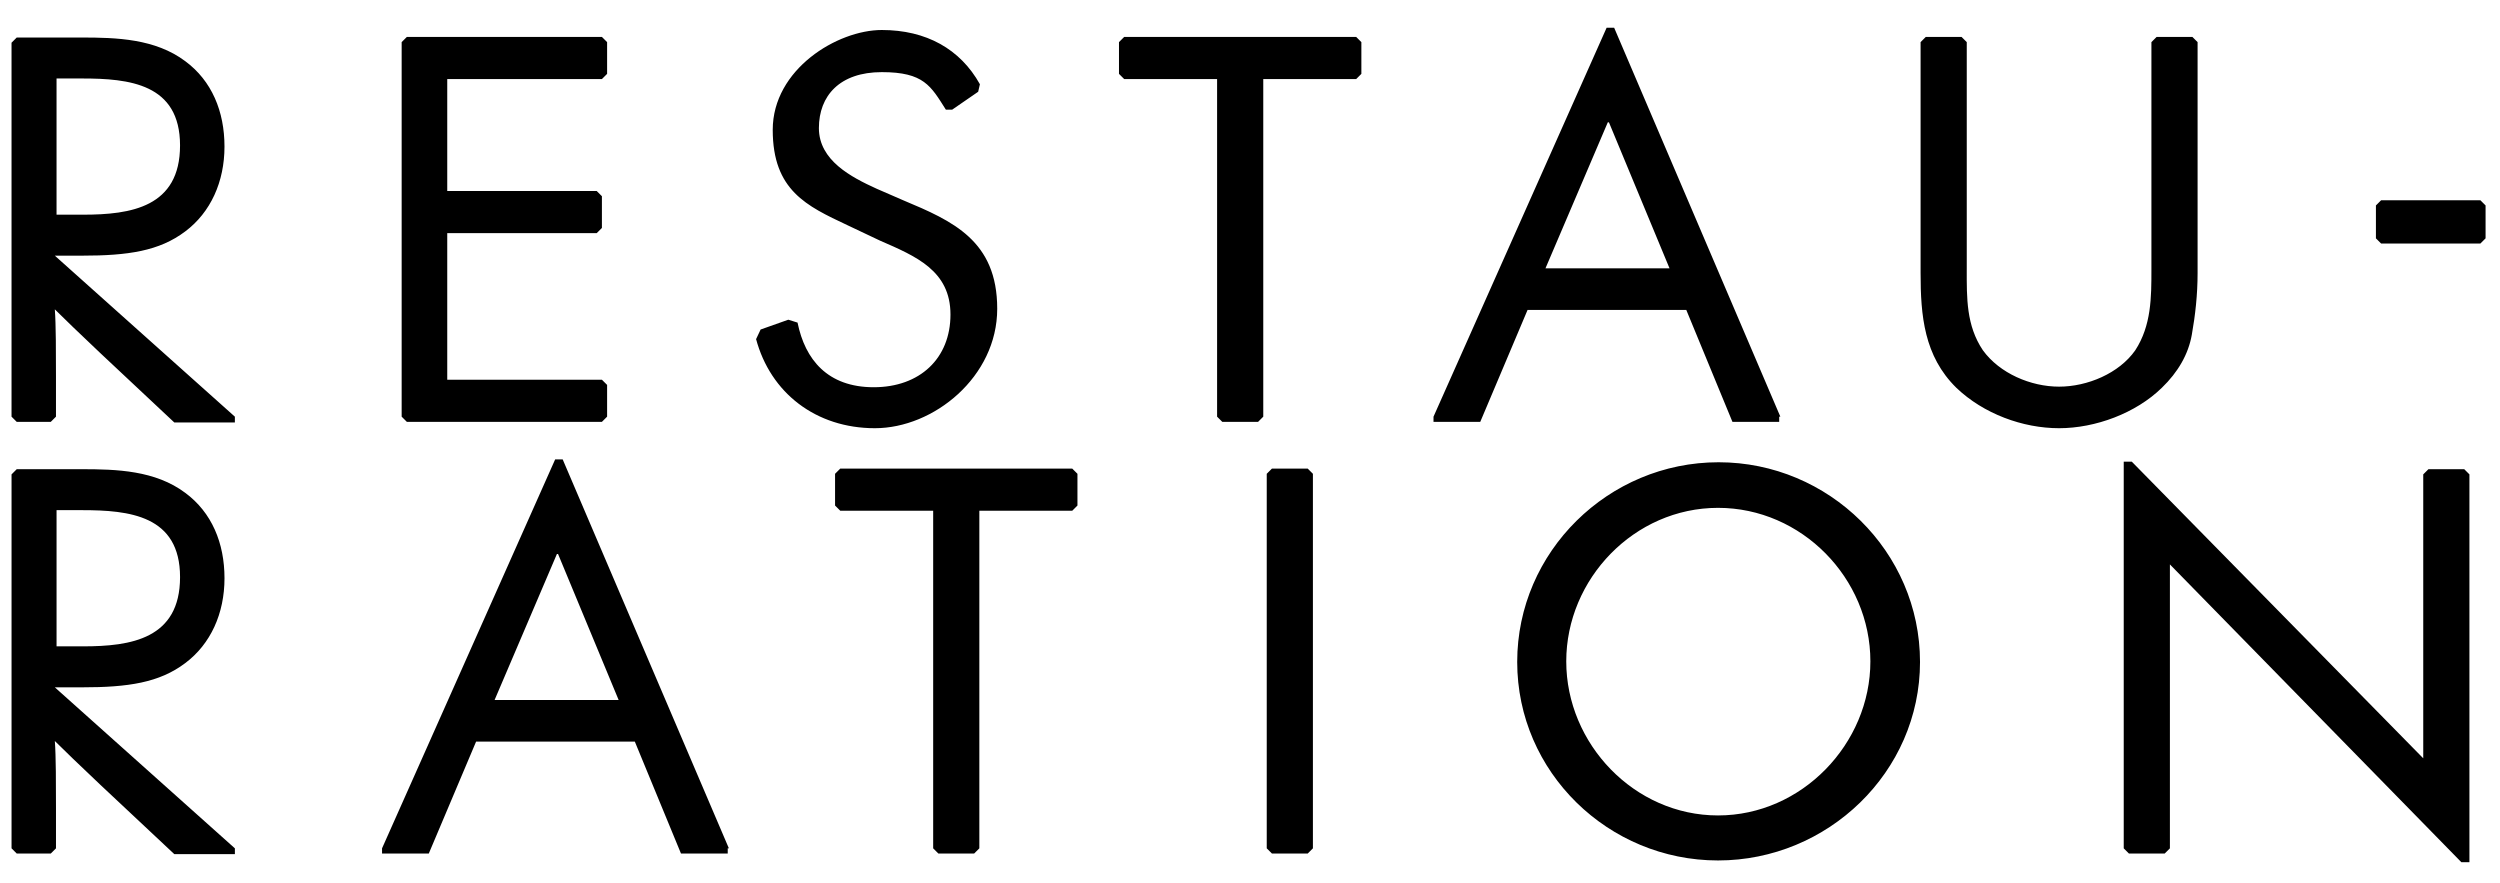
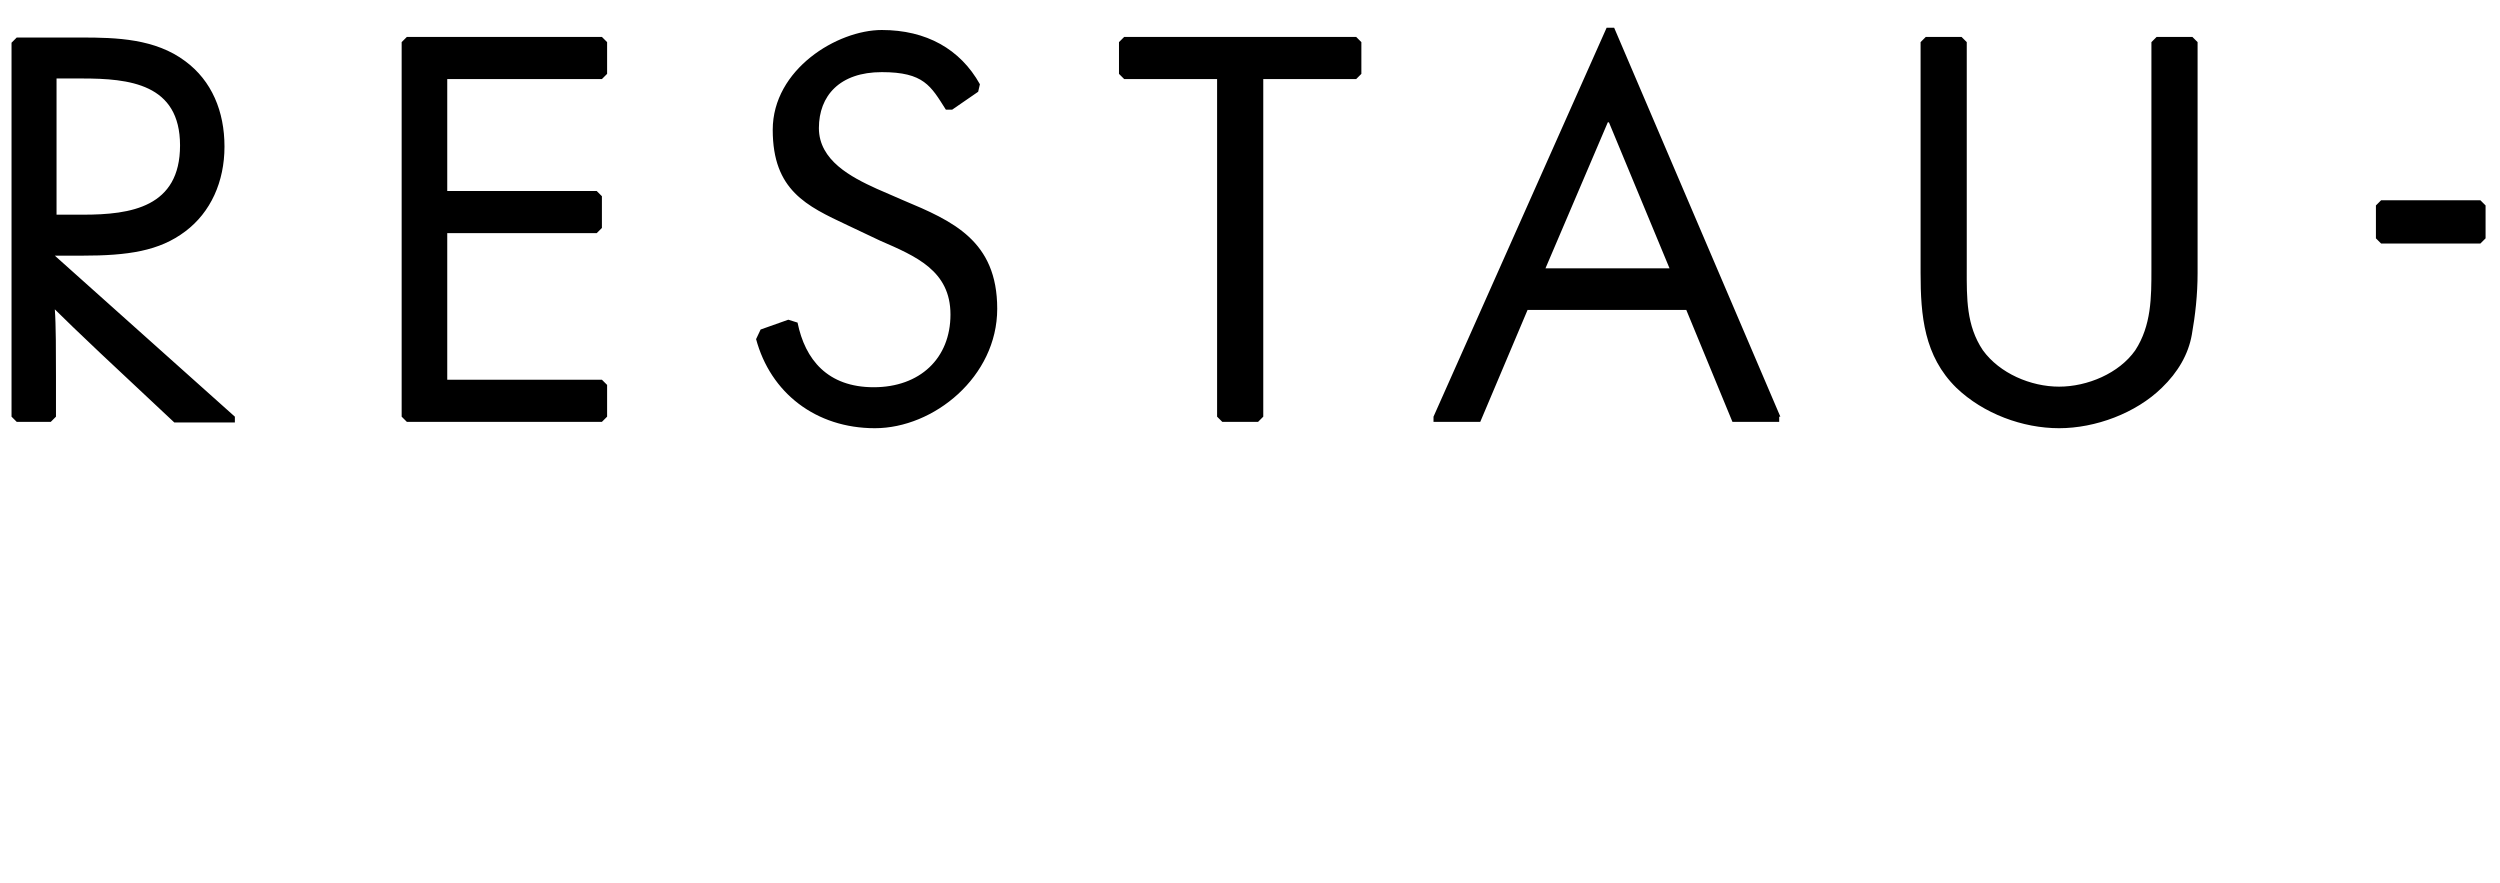
<svg xmlns="http://www.w3.org/2000/svg" viewBox="0 0 433.2 153">
-   <path d="m368 79.9v67.1l.9.9h6.2l.9-.9v-49.2l50.5 51.6h1.4v-67.2l-.9-.9h-6.2l-.9.9v49.2l-50.5-51.4h-1.4zm-43.9 34.7c0 14.3-11.9 26.7-26.4 26.7s-26.3-12.4-26.3-26.7 11.8-26.6 26.3-26.6 26.4 12.2 26.4 26.6m8.6.1c0-19.1-15.8-34.6-34.9-34.6s-34.9 15.5-34.9 34.6 15.8 34.4 34.8 34.4 35-15.3 35-34.4m-113.2-32.6v64.9l.9.9h6.2l.9-.9v-64.9l-.9-.9h-6.2s-.9.9-.9.9zm-33.7 6.4.9-.9v-5.5l-.9-.9h-40.2l-.9.9v5.5l.9.9h16.1v58.5l.9.9h6.2l.9-.9v-58.5zm-78.6 32.8h-21.5l10.8-25.3h.2zm19.1 25.7-28.8-67.4h-1.3l-30 67.4v.9h8.1l8.2-19.4h27.5l8 19.4h8.1v-.9zm-116.5-58.6h4.4c8.2 0 17 .9 17 11.6s-8.5 12-16.8 12h-4.6s0-23.6 0-23.6zm-7.8-6.3v64.9l.9.9h5.9l.9-.9v-6.9c0-3.9 0-9.2-.2-11.7 1.5 1.5 4.3 4.2 7.9 7.6l12.8 12h10.5v-1l-31.2-27.9h4 .7c8 0 13.4-.8 17.9-4.2 4.4-3.3 6.8-8.6 6.8-14.7s-2.2-11.4-6.8-14.8c-5.2-3.9-11.9-4.1-18-4.1h-11.2l-.9.9z" />
  <path d="m429.8 42.2.9-.9v-5.7l-.9-.9h-17.2l-.9.9v5.7l.9.9zm-89 4.5v-39.4l-.9-.9h-6.2l-.9.9v40c0 7.4.6 14.4 6.2 19.9 4.7 4.5 11.5 7 17.8 7s13.3-2.6 17.8-7c2.8-2.7 4.6-5.8 5.2-9.2s1-6.9 1-10.7v-40l-.9-.9h-6.2l-.9.9v39.4c0 4.8 0 9.7-2.8 14-2.8 4-8.3 6.3-13.2 6.3s-10.3-2.3-13.2-6.3c-2.9-4.3-2.8-9.1-2.8-14m-51.5-.2h-21.5l10.8-25.3h.2zm19.2 25.7-28.8-67.4h-1.3l-30 67.4v.9h8.1l8.2-19.4h27.5l8 19.4h8.1v-.9zm-73.5-58.5.9-.9v-5.5l-.9-.9h-40.2l-.9.9v5.5l.9.9h16.1v58.5l.9.9h6.2l.9-.9v-58.5zm-104 45c2.5 9.4 10.4 15.5 20.6 15.5s21.2-8.9 21.2-20.7-7.7-15.2-16.3-18.8l-4.6-2c-4.4-2-10-4.9-10-10.5s3.6-9.7 10.9-9.7 8.5 2.4 11.1 6.5h1.1l4.5-3.1.3-1.3c-3.4-6.1-9.3-9.4-17-9.4s-18.9 6.8-18.9 17.3 5.9 13.2 12.9 16.5l5.7 2.7c6.2 2.7 12.2 5.2 12.2 12.8s-5.3 12.6-13.3 12.6-11.9-4.8-13.2-11.2l-1.6-.5-4.8 1.7-.8 1.7zm-53.6-18.3h26l.9-.9v-5.5l-.9-.9h-25.9v-19.4h26.8l.9-.9v-5.5l-.9-.9h-33.8l-.9.9v64.9l.9.9h33.8l.9-.9v-5.5l-.9-.9h-26.8v-25.4zm-67.6-26.8h4.4c8.2 0 17 .9 17 11.6s-8.5 12-16.8 12h-4.6s0-23.6 0-23.6zm-7.8-6.3v64.9l.9.9h5.9l.9-.9v-6.9c0-3.9 0-9.2-.2-11.7 1.5 1.5 4.3 4.2 7.9 7.6l12.8 12h10.5v-1l-31.2-27.9h4 .7c8 0 13.4-.8 17.9-4.2 4.4-3.3 6.8-8.6 6.8-14.7s-2.2-11.4-6.8-14.8c-5.2-3.9-11.9-4.1-18-4.1h-11.2l-.9.9z" />
</svg>